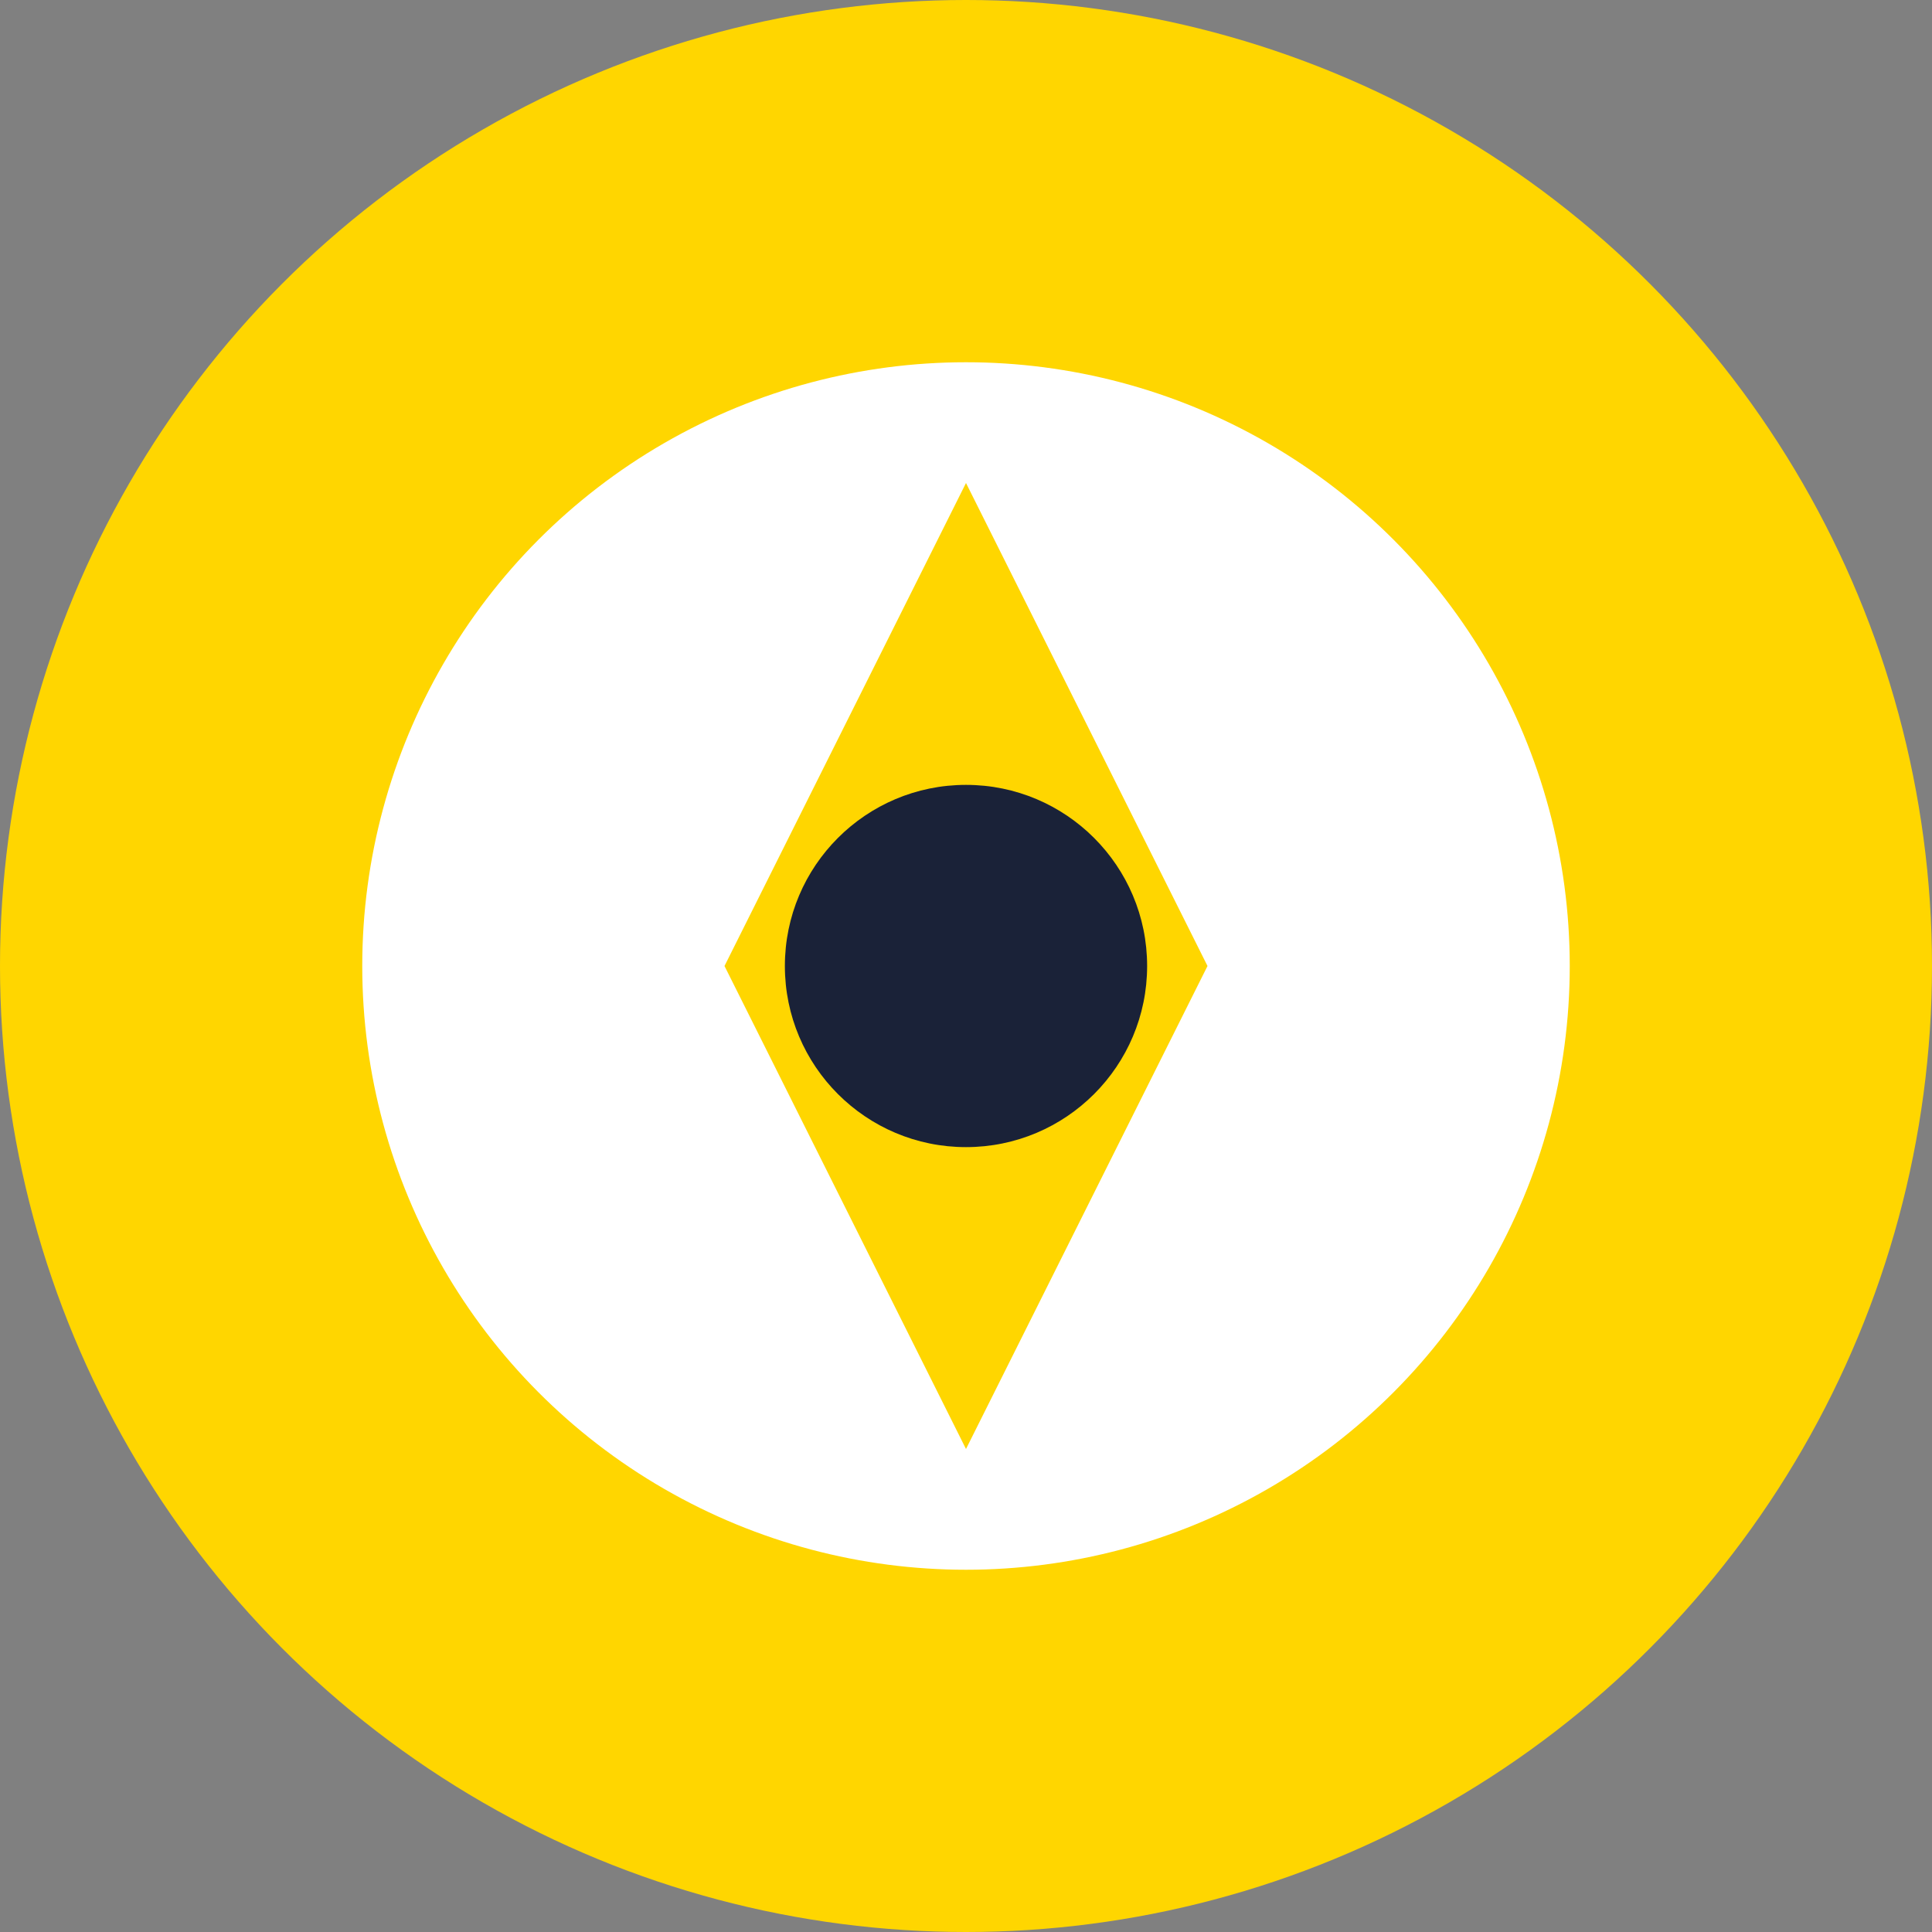
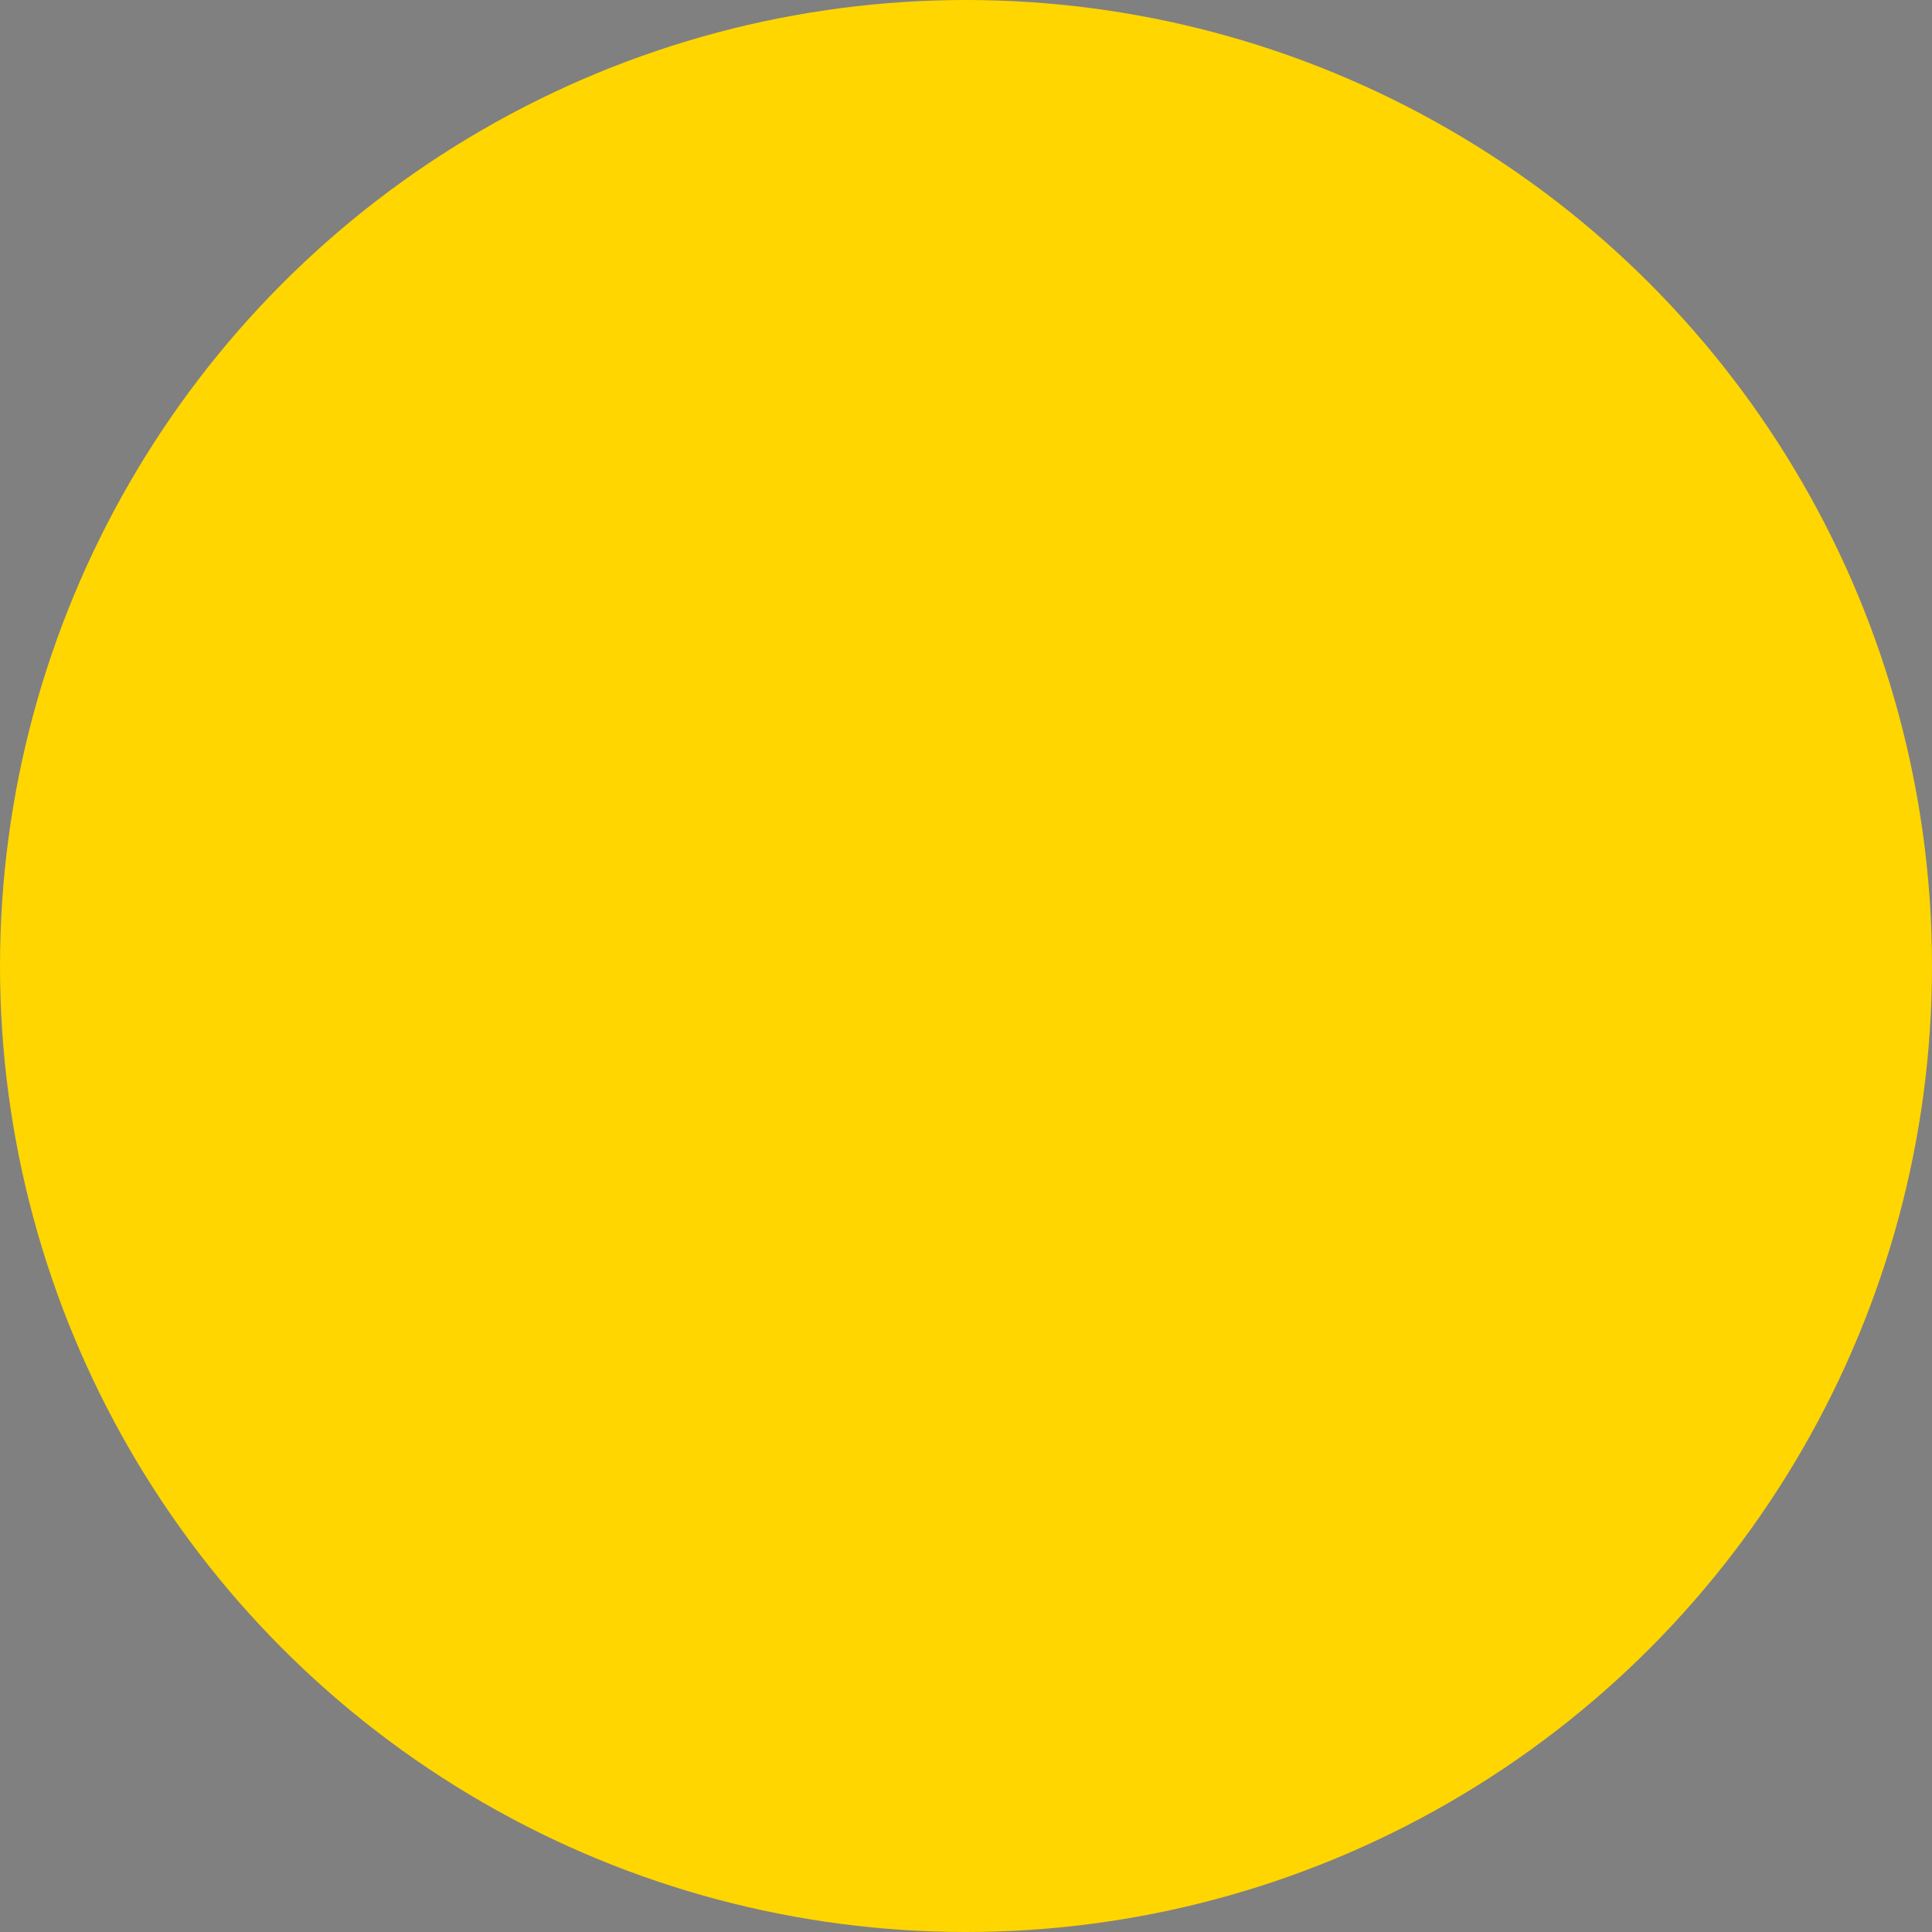
<svg xmlns="http://www.w3.org/2000/svg" width="32" height="32" viewBox="0 0 32 32" fill="none">
  <rect x="0" y="0" width="32" height="32" fill="#808080" stroke="none" />
  <circle cx="16" cy="16" r="16" fill="#FFD600" />
-   <circle cx="16" cy="16" r="10" fill="#fff" />
-   <path d="M16 8 L20 16 L16 24 L12 16 Z" fill="#FFD600" />
-   <circle cx="16" cy="16" r="3" fill="#1A2238" />
</svg>